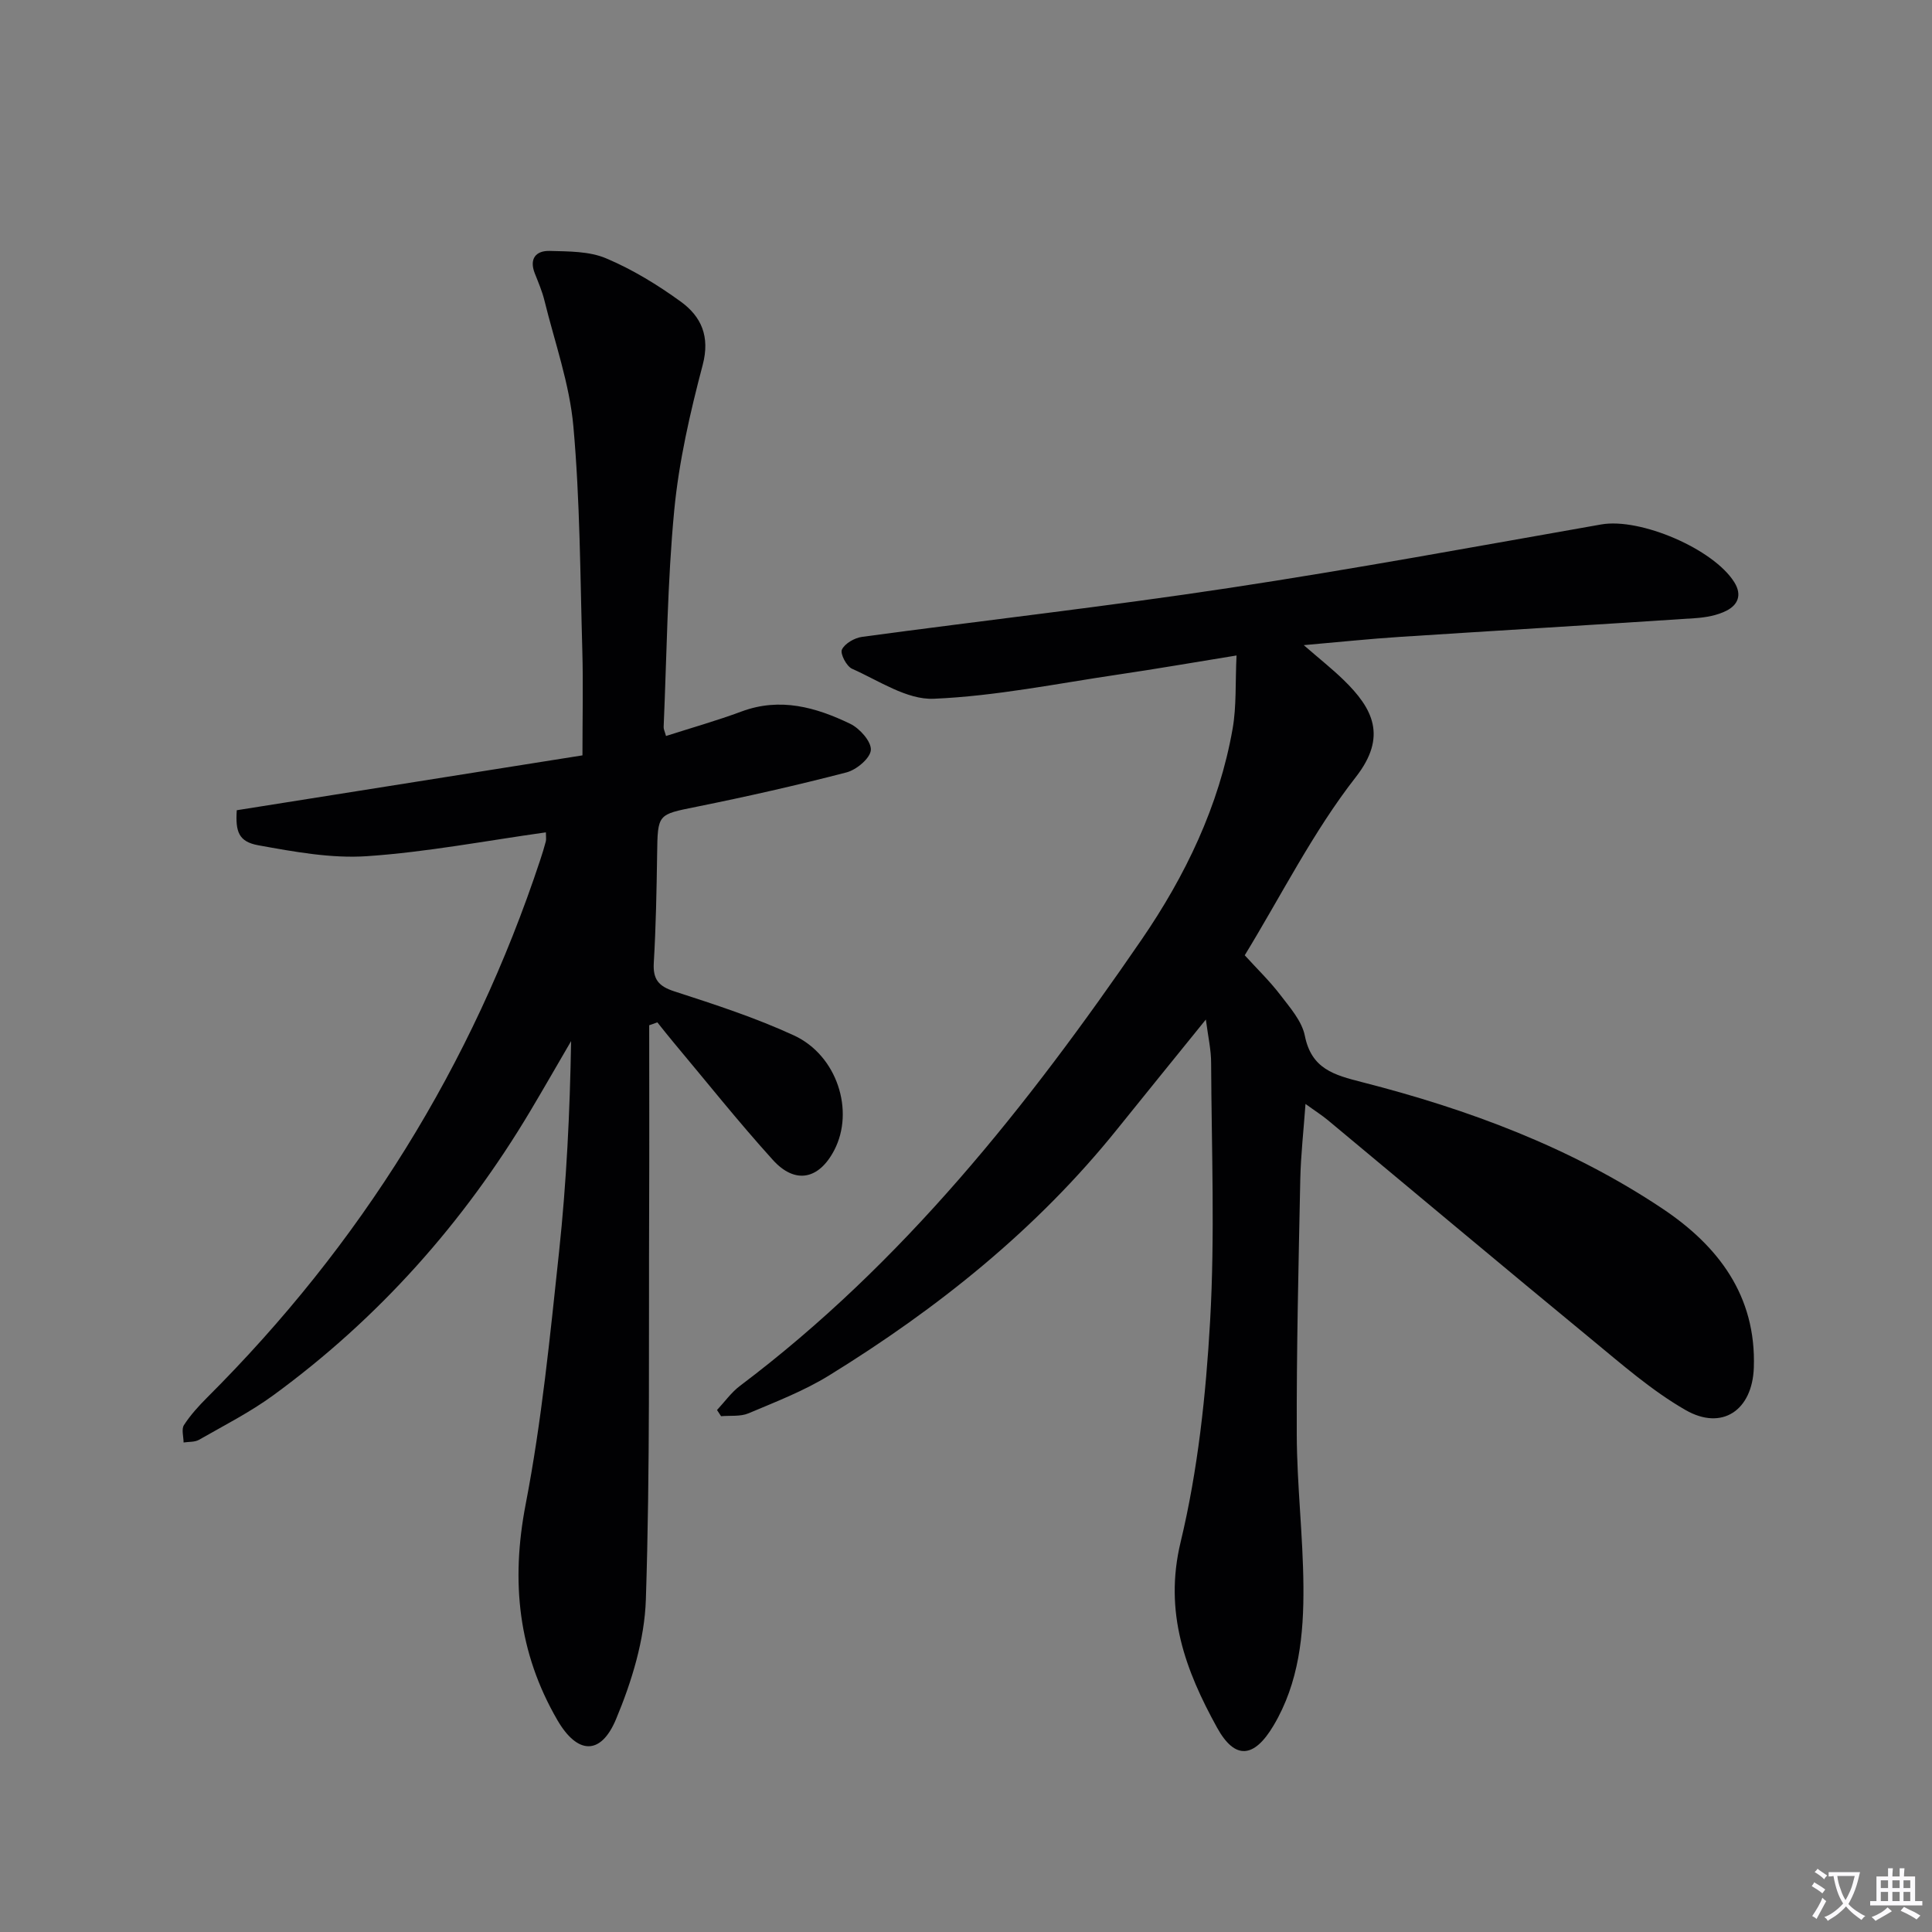
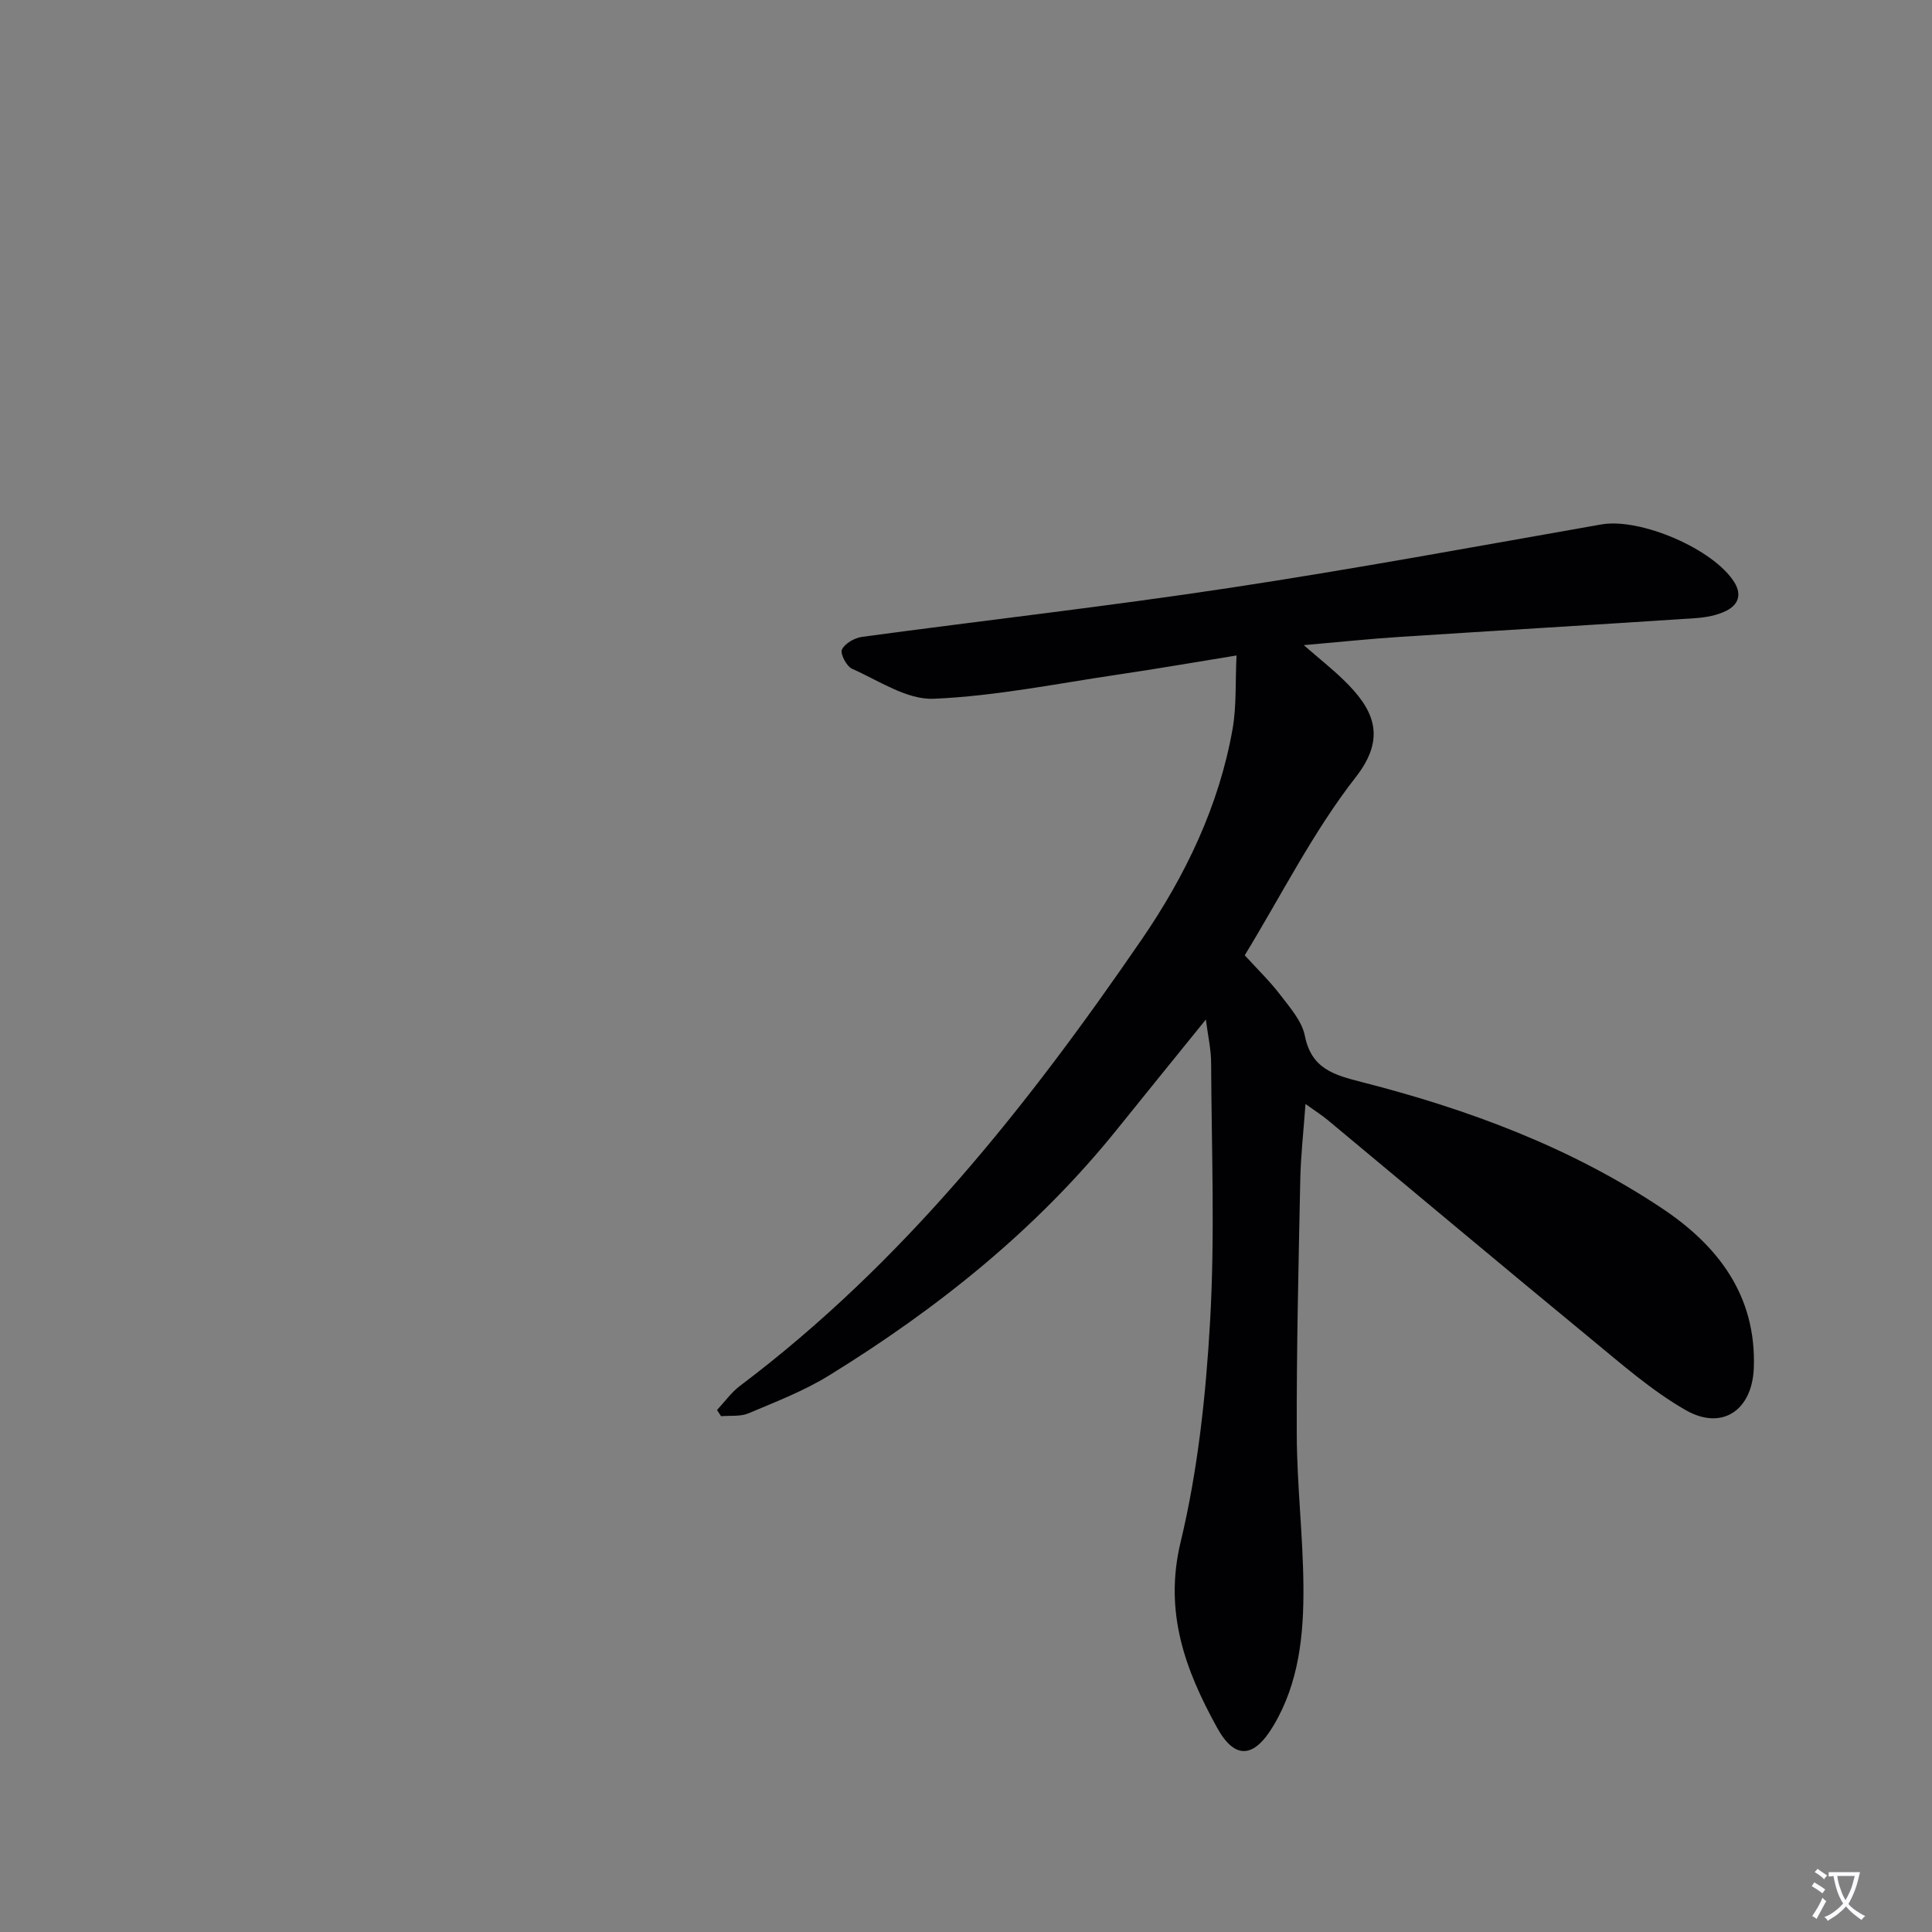
<svg xmlns="http://www.w3.org/2000/svg" enable-background="new 0 0 400 400" viewBox="0 0 400 400">
  <rect x="0" y="0" width="400" height="400" fill="#808080" stroke="none" />
  <path d="m377.9 391.2c-.2.3-.4.5-.6.8-.7-.6-1.4-1-2.2-1.5.2-.3.4-.5.5-.8.6.4 1.4.8 2.3 1.5zm-1.8 6.1c-.2-.2-.5-.4-.9-.6.4-.6.8-1.2 1.2-1.9s.7-1.3.9-1.9c.3.3.5.5.8.7-.7 1.3-1.4 2.6-2 3.7zm2.2-9c-.3.3-.5.5-.6.8-.6-.6-1.3-1.1-2-1.5.3-.3.5-.5.6-.7.6.5 1.3.9 2 1.4zm.3.2v-.9h2 4.5c-.3 1.3-.6 2.5-1 3.6s-.9 2.1-1.4 3c.4.5 1 1 1.6 1.4s1.2.8 1.9 1.1c-.3.2-.5.4-.8.8-.4-.3-1-.7-1.6-1.2s-1.2-1.1-1.6-1.6c-.5.6-1.1 1.1-1.7 1.6s-1.4.9-2.1 1.4c-.1-.3-.3-.5-.7-.8.6-.2 1.2-.5 1.9-1s1.4-1.1 2-1.8c-.5-.8-.9-1.6-1.2-2.5s-.6-2-.8-3.2c-.4.1-.7.1-1 .1zm2.5 2.7c.3 1 .7 1.7 1 2.2.3-.5.6-1.1 1-2s.6-1.9.9-3h-3.2-.4c.1.9.3 1.8.7 2.8z" fill="#fbfafc" />
-   <path d="m396.5 388.5v1.5 3.6h1.5v.9c-.4 0-1 0-1.7 0h-7.9c-.5 0-.9 0-1.2 0v-.9h1.3v-3.5c0-.7 0-1.2 0-1.6h2.4c0-.8 0-1.4 0-1.7h1c0 .3-.1.8-.1 1.7h1.5c0-.8 0-1.4 0-1.7h1c0 .3-.1.9-.1 1.7zm-8.2 9.2c-.2-.3-.5-.5-.8-.8.8-.3 1.4-.6 1.9-.9s1-.7 1.4-1.1c.3.3.6.5.9.8-1.6 1-2.8 1.6-3.4 2zm2.6-6.8v-1.6h-1.5v1.6zm0 2.7v-1.9h-1.5v1.9zm2.4-2.7v-1.6h-1.5v1.6zm0 2.7v-1.9h-1.5v1.9zm.2 2 .7-.8c.4.2.9.5 1.6.8s1.3.7 1.8 1c-.3.3-.5.5-.8.8-.4-.3-1.5-1-3.3-1.8zm2-4.7v-1.6h-1.4v1.6zm0 2.7v-1.9h-1.4v1.9z" fill="#fbfafc" />
  <g fill="#010103">
    <path d="m249.66 211.08c-6.49 8.03-12.44 15.34-18.34 22.68-16.68 20.76-37.16 37.13-59.68 51.02-5.19 3.2-11.01 5.44-16.66 7.83-1.68.71-3.78.43-5.69.6-.28-.43-.56-.86-.84-1.28 1.58-1.69 2.96-3.66 4.79-5.03 33.71-25.39 59.52-57.96 83.12-92.37 9.03-13.16 16.03-27.65 18.84-43.65.82-4.66.54-9.52.81-15.17-8.73 1.41-16.51 2.77-24.32 3.92-12.78 1.88-25.54 4.5-38.39 5.04-5.55.23-11.36-3.76-16.89-6.21-1.15-.51-2.5-3.12-2.1-3.97.61-1.27 2.61-2.42 4.15-2.63 25.34-3.43 50.76-6.3 76.03-10.13 25.75-3.9 51.38-8.64 77.03-13.15 8.08-1.42 23.26 5.07 27.56 11.98 1.67 2.69.64 4.7-1.56 5.84-1.95 1.02-4.37 1.44-6.61 1.59-20.35 1.35-40.72 2.55-61.07 3.87-6.23.4-12.45 1.06-19.91 1.71 3.37 2.93 5.92 4.94 8.23 7.19 6.08 5.9 9.12 11.71 2.55 20.12-8.83 11.3-15.37 24.4-23 36.9 2.52 2.78 5.16 5.32 7.36 8.2 2 2.62 4.47 5.41 5.08 8.45 1.38 6.89 6.04 8.13 11.86 9.62 21.97 5.61 43.14 13.48 62.12 26.14 11.57 7.71 19.51 18.04 18.98 32.99-.31 8.78-6.55 13.12-14.16 8.74-6.99-4.02-13.2-9.48-19.47-14.64-18.25-15.02-36.35-30.22-54.52-45.33-1.26-1.05-2.66-1.93-4.67-3.39-.4 5.58-.97 10.57-1.08 15.58-.36 17.64-.79 35.28-.73 52.91.04 10.46 1.3 20.91 1.38 31.36.08 9.99-.9 19.96-6.19 28.85-4.03 6.77-7.98 7.15-11.69.43-6.54-11.86-11.05-23.84-7.55-38.4 3.58-14.91 5.24-30.44 6.11-45.79 1.01-17.72.3-35.55.21-53.32.02-2.76-.62-5.48-1.09-9.1z" />
-     <path d="m134.41 212.27c0 12.47.04 24.95-.01 37.42-.11 27.15.2 54.32-.68 81.45-.27 8.37-2.92 17.02-6.19 24.83-3.16 7.53-8 7.27-12.13.16-8.11-13.97-9.66-28.68-6.57-44.67 3.33-17.24 5.05-34.81 6.92-52.3 1.53-14.37 2.24-28.82 2.49-43.61-2.82 4.83-5.59 9.68-8.45 14.48-13.81 23.16-31.42 42.93-53.21 58.85-4.81 3.51-10.2 6.25-15.39 9.22-.88.5-2.11.38-3.18.55-.01-1.22-.48-2.75.08-3.61 1.34-2.07 3.04-3.94 4.79-5.69 31.76-31.68 54.87-68.7 68.97-111.31.42-1.26.81-2.53 1.15-3.82.12-.45.02-.95.02-1.89-12.44 1.74-24.67 4.09-37 4.93-7.43.51-15.1-.91-22.52-2.25-4.11-.74-4.77-2.83-4.48-7.26 23.9-3.79 47.76-7.58 71.57-11.36 0-7.86.17-14.83-.03-21.79-.44-15.46-.47-30.96-1.85-46.34-.79-8.79-3.86-17.38-5.99-26.04-.47-1.92-1.27-3.78-2-5.63-1.2-3.06.27-4.71 3.07-4.64 3.94.11 8.21.05 11.71 1.54 5.45 2.3 10.65 5.48 15.46 8.97 4.22 3.07 6.08 7.17 4.53 13.08-2.61 9.89-4.93 20-5.9 30.15-1.42 14.88-1.54 29.88-2.19 44.84-.02.44.23.9.49 1.85 5.3-1.7 10.54-3.18 15.63-5.07 8-2.98 15.41-.88 22.52 2.55 1.96.95 4.38 3.67 4.26 5.42-.12 1.71-2.98 4.11-5.05 4.64-10.27 2.67-20.63 5.01-31.04 7.11-8.07 1.64-8.04 1.41-8.16 9.88-.11 7.48-.25 14.96-.69 22.42-.2 3.44.99 4.87 4.28 5.93 8.36 2.71 16.77 5.44 24.73 9.11 8.95 4.13 12.58 15.61 8.37 23.73-3.16 6.1-8.1 7.17-12.73 2.05-7.13-7.88-13.76-16.22-20.59-24.37-1.13-1.35-2.22-2.74-3.32-4.11-.58.19-1.13.4-1.69.6z" />
  </g>
</svg>